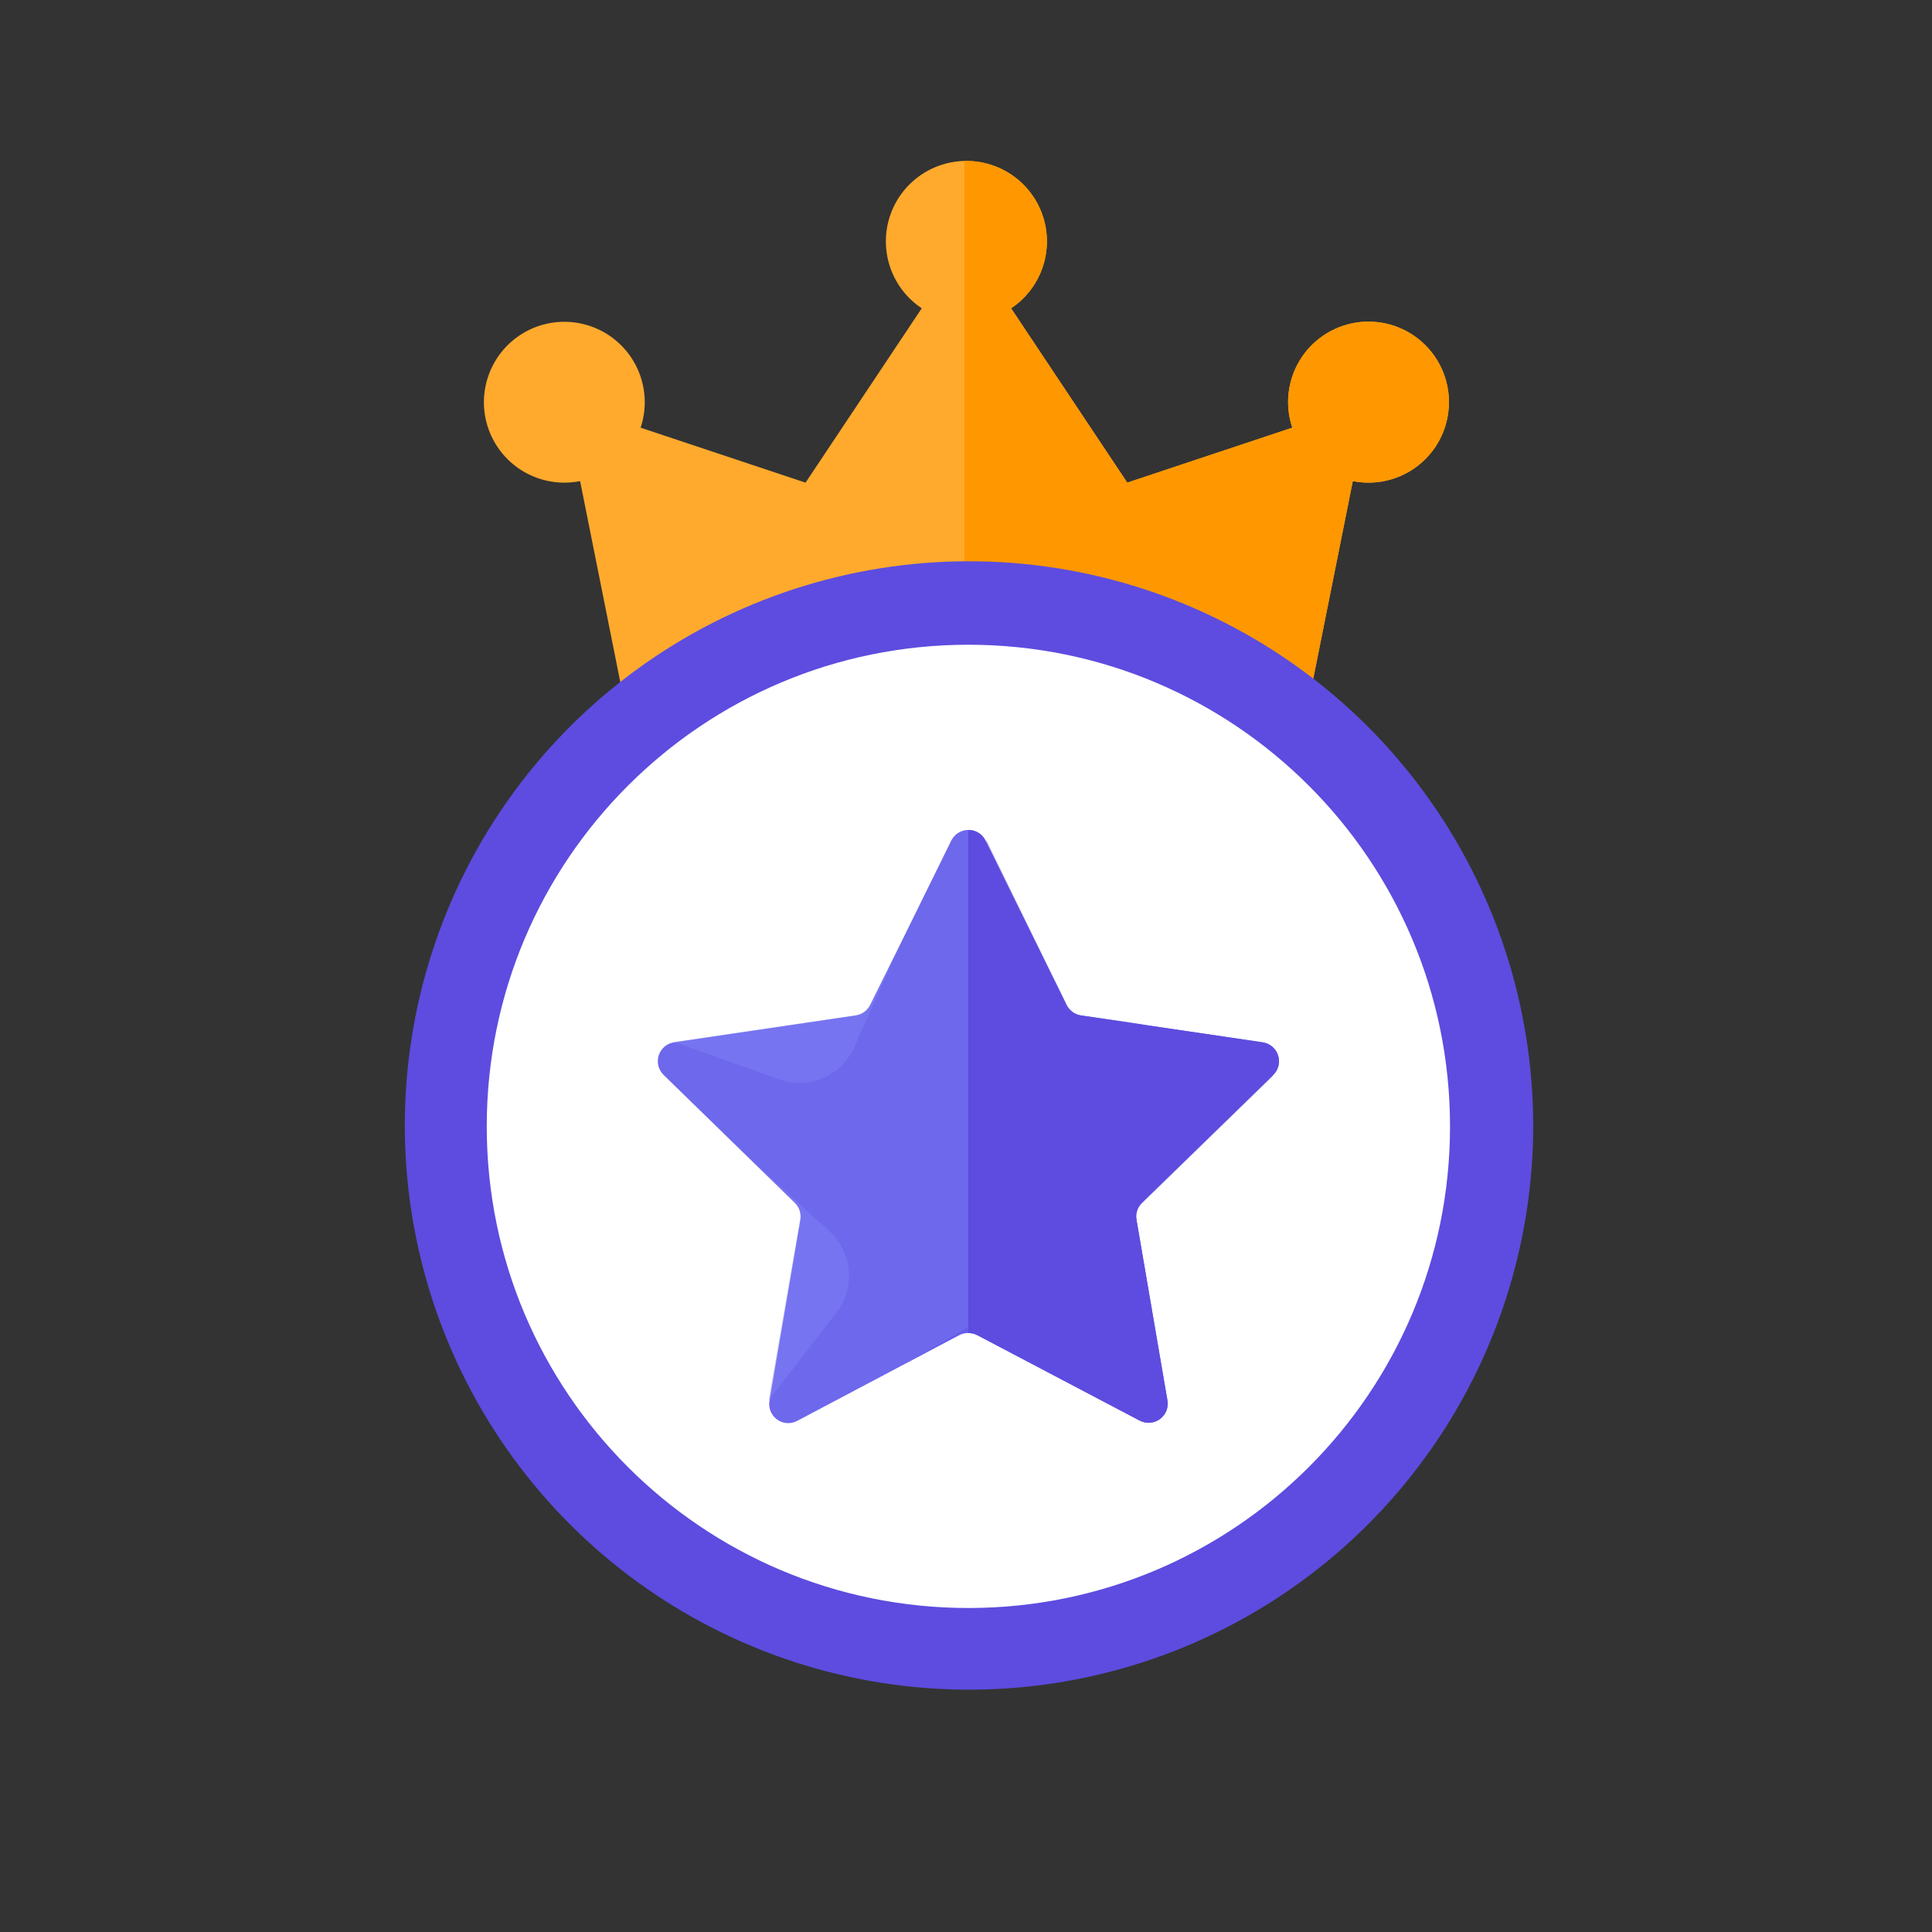
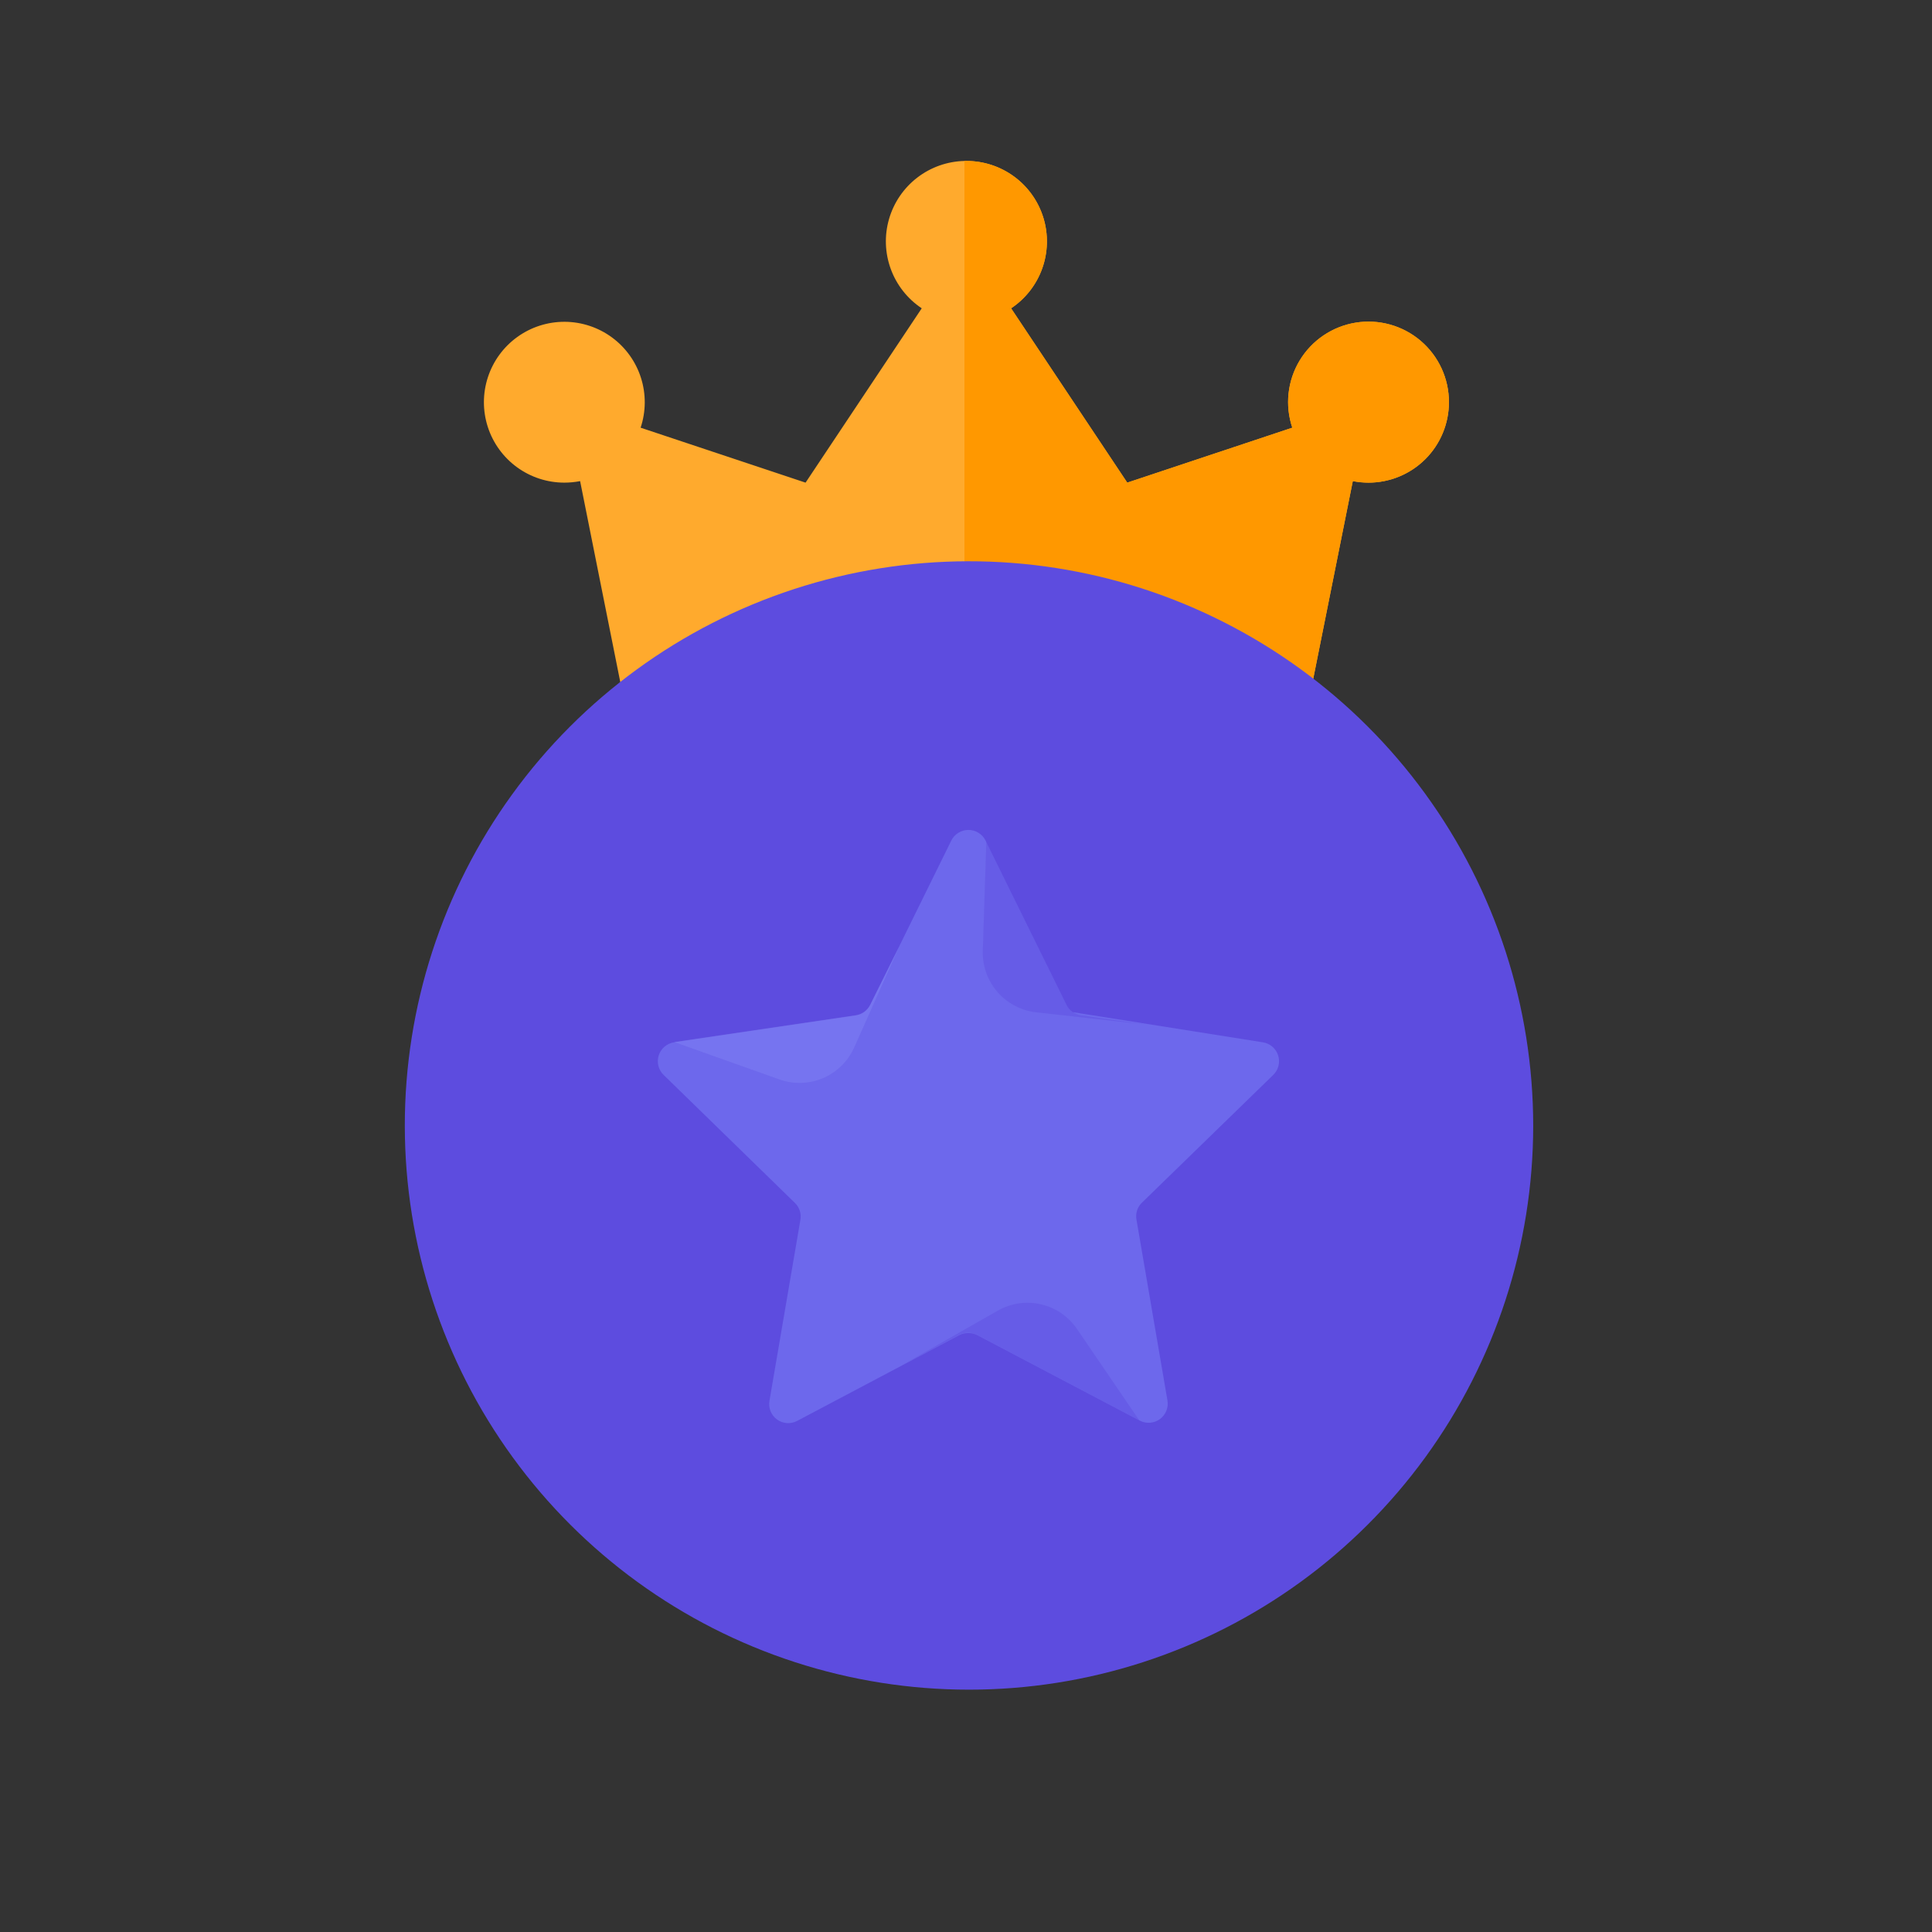
<svg xmlns="http://www.w3.org/2000/svg" width="1024" height="1024" viewBox="0 0 1024 1024" fill="none">
  <rect x="0" y="0" width="1024" height="1024" fill="#333333" stroke="none" />
  <g clip-path="url(#clip0_4_239)">
    <path d="M767.967 213.185C767.967 224.49 763.477 235.332 755.483 243.325C747.489 251.319 736.647 255.81 725.342 255.81C722.545 255.807 719.754 255.537 717.007 255.005L682.717 426.31L597.467 383.685H426.967L341.717 426.31L307.475 255.005C304.713 255.54 301.906 255.809 299.092 255.81C290.077 255.807 281.295 252.945 274.008 247.636C266.721 242.327 261.305 234.845 258.539 226.264C255.772 217.684 255.798 208.447 258.612 199.882C261.425 191.316 266.882 183.864 274.198 178.595C281.514 173.327 290.312 170.514 299.328 170.56C308.343 170.607 317.112 173.511 324.373 178.855C331.634 184.198 337.014 191.707 339.739 200.301C342.464 208.895 342.394 218.131 339.539 226.683L426.967 255.81L488.537 163.408C480.988 158.384 475.238 151.084 472.123 142.568C469.007 134.053 468.689 124.765 471.213 116.056C473.738 107.347 478.974 99.67 486.161 94.141C493.347 88.611 502.11 85.518 511.175 85.31H512.217C521.371 85.3 530.285 88.236 537.64 93.686C544.995 99.135 550.4 106.807 553.056 115.566C555.712 124.326 555.478 133.708 552.388 142.324C549.297 150.941 543.516 158.333 535.898 163.408L597.467 255.81L684.943 226.683C682.971 220.821 682.298 214.601 682.97 208.453C683.643 202.306 685.645 196.378 688.838 191.082C692.031 185.785 696.338 181.247 701.461 177.782C706.583 174.317 712.398 172.008 718.502 171.016C724.607 170.024 730.854 170.371 736.81 172.035C742.766 173.699 748.289 176.639 752.996 180.651C757.702 184.663 761.479 189.651 764.064 195.269C766.649 200.887 767.981 207.001 767.967 213.185Z" fill="#FFAA2D" />
    <path d="M767.97 213.185C767.97 224.49 763.479 235.332 755.485 243.325C747.491 251.319 736.649 255.81 725.345 255.81C722.547 255.807 719.756 255.537 717.009 255.005L682.72 426.31L597.47 383.685H511.178V85.31H512.22C521.373 85.3 530.287 88.236 537.642 93.686C544.997 99.135 550.402 106.807 553.058 115.566C555.714 124.326 555.48 133.708 552.39 142.324C549.3 150.941 543.518 158.333 535.9 163.408L597.47 255.81L684.946 226.683C682.973 220.821 682.3 214.601 682.973 208.453C683.645 202.306 685.647 196.378 688.84 191.082C692.033 185.785 696.34 181.247 701.463 177.782C706.585 174.317 712.4 172.008 718.505 171.016C724.609 170.024 730.856 170.371 736.812 172.035C742.769 173.699 748.292 176.639 752.998 180.651C757.704 184.663 761.481 189.651 764.066 195.269C766.652 200.887 767.984 207.001 767.97 213.185Z" fill="#FF9800" />
    <path d="M812.633 596.81C812.572 659.923 792.544 721.398 755.417 772.435C718.29 823.472 665.968 861.454 605.94 880.944C545.912 900.433 481.257 900.431 421.231 880.938C361.204 861.444 308.884 823.458 271.761 772.419C234.637 721.379 214.614 659.903 214.557 596.79C214.5 533.678 234.413 472.166 271.444 421.059C308.476 369.953 360.727 331.873 420.719 312.272C480.71 292.67 545.365 292.551 605.428 311.933C665.645 331.418 718.137 369.486 755.365 420.67C792.594 471.854 812.643 533.519 812.633 596.81Z" fill="#5D4CDF" />
-     <path d="M513.263 852.276C654.248 852.276 768.539 737.985 768.539 597C768.539 456.014 654.248 341.723 513.263 341.723C372.277 341.723 257.986 456.014 257.986 597C257.986 737.985 372.277 852.276 513.263 852.276Z" fill="white" />
-     <path d="M605.238 637.446C604.059 638.586 603.178 639.999 602.674 641.56C602.17 643.121 602.059 644.782 602.349 646.397L618.783 742.303C619.093 744.162 618.879 746.07 618.165 747.814C617.451 749.557 616.264 751.068 614.74 752.174C613.215 753.281 611.411 753.941 609.532 754.08C607.653 754.218 605.772 753.83 604.101 752.959L517.951 707.635C516.488 706.884 514.86 706.509 513.215 706.545C511.571 706.515 509.945 706.889 508.479 707.635L422.519 753.101C420.849 753.992 418.964 754.395 417.076 754.265C415.189 754.134 413.376 753.476 411.845 752.365C410.314 751.254 409.126 749.734 408.418 747.98C407.709 746.226 407.507 744.308 407.837 742.445L424.224 646.539C424.514 644.924 424.402 643.263 423.898 641.702C423.394 640.141 422.514 638.728 421.335 637.588L351.714 569.719C350.359 568.398 349.402 566.724 348.95 564.887C348.498 563.049 348.569 561.122 349.155 559.323C349.742 557.524 350.82 555.925 352.268 554.707C353.717 553.49 355.477 552.702 357.35 552.432L453.54 538.224C455.156 537.997 456.692 537.383 458.02 536.435C459.347 535.487 460.426 534.232 461.165 532.778L476.416 501.946L504.217 445.491C505.057 443.805 506.352 442.387 507.954 441.396C509.556 440.405 511.402 439.88 513.286 439.88C515.17 439.88 517.017 440.405 518.619 441.396C520.221 442.387 521.515 443.805 522.356 445.491L565.36 532.778C566.103 534.238 567.189 535.497 568.526 536.445C569.862 537.394 571.408 538.004 573.032 538.224L669.27 552.432C671.139 552.709 672.894 553.502 674.336 554.723C675.778 555.944 676.85 557.543 677.431 559.341C678.012 561.139 678.079 563.063 677.625 564.897C677.17 566.731 676.212 568.401 674.859 569.719L605.238 637.446Z" fill="#6D68EC" />
-     <path d="M605.237 637.446C604.058 638.586 603.178 639.999 602.674 641.56C602.17 643.121 602.058 644.782 602.348 646.397L618.783 742.303C619.093 744.162 618.879 746.07 618.165 747.814C617.45 749.557 616.264 751.068 614.739 752.174C613.214 753.281 611.411 753.941 609.532 754.08C607.652 754.218 605.772 753.83 604.101 752.959L517.951 707.635C516.487 706.884 514.86 706.509 513.215 706.545V439.902C515.11 439.878 516.973 440.395 518.584 441.394C520.195 442.392 521.487 443.83 522.308 445.538L565.312 532.825C566.055 534.285 567.142 535.544 568.478 536.492C569.814 537.441 571.361 538.052 572.985 538.271L669.222 552.48C671.091 552.756 672.846 553.55 674.288 554.77C675.73 555.991 676.802 557.591 677.383 559.388C677.964 561.186 678.032 563.11 677.577 564.944C677.122 566.778 676.164 568.448 674.811 569.767L605.237 637.446Z" fill="#5D4CDF" />
+     <path d="M605.238 637.446C604.059 638.586 603.178 639.999 602.674 641.56C602.17 643.121 602.059 644.782 602.349 646.397L618.783 742.303C619.093 744.162 618.879 746.07 618.165 747.814C617.451 749.557 616.264 751.068 614.74 752.174C613.215 753.281 611.411 753.941 609.532 754.08C607.653 754.218 605.772 753.83 604.101 752.959L517.951 707.635C516.488 706.884 514.86 706.509 513.215 706.545C511.571 706.515 509.945 706.889 508.479 707.635L422.519 753.101C420.849 753.992 418.964 754.395 417.076 754.265C415.189 754.134 413.376 753.476 411.845 752.365C410.314 751.254 409.126 749.734 408.418 747.98C407.709 746.226 407.507 744.308 407.837 742.445L424.224 646.539C424.514 644.924 424.402 643.263 423.898 641.702C423.394 640.141 422.514 638.728 421.335 637.588L351.714 569.719C350.359 568.398 349.402 566.724 348.95 564.887C348.498 563.049 348.569 561.122 349.155 559.323C349.742 557.524 350.82 555.925 352.268 554.707C353.717 553.49 355.477 552.702 357.35 552.432L453.54 538.224C455.156 537.997 456.692 537.383 458.02 536.435C459.347 535.487 460.426 534.232 461.165 532.778L476.416 501.946L504.217 445.491C505.057 443.805 506.352 442.387 507.954 441.396C509.556 440.405 511.402 439.88 513.286 439.88C515.17 439.88 517.017 440.405 518.619 441.396C520.221 442.387 521.515 443.805 522.356 445.491L565.36 532.778C566.103 534.238 567.189 535.497 568.526 536.445L669.27 552.432C671.139 552.709 672.894 553.502 674.336 554.723C675.778 555.944 676.85 557.543 677.431 559.341C678.012 561.139 678.079 563.063 677.625 564.897C677.17 566.731 676.212 568.401 674.859 569.719L605.238 637.446Z" fill="#6D68EC" />
    <g opacity="0.4">
      <path d="M476.412 502.088L452.731 555.18C449.445 562.531 443.487 568.358 436.065 571.48C428.642 574.602 420.311 574.785 412.758 571.993L357.346 552.291L453.536 538.082C455.152 537.855 456.688 537.241 458.016 536.293C459.343 535.345 460.422 534.09 461.161 532.636L476.412 502.088Z" fill="#8588F4" />
    </g>
    <g opacity="0.4">
-       <path d="M396.707 613.434L439.664 652.649C445.564 658.033 449.224 665.44 449.917 673.397C450.61 681.355 448.286 689.282 443.405 695.606L407.363 742.256L424.034 646.492C424.328 644.878 424.227 643.217 423.741 641.65C423.254 640.083 422.396 638.657 421.24 637.494L396.707 613.434Z" fill="#8588F4" />
-     </g>
+       </g>
    <g opacity="0.4">
      <path d="M478.164 723.548L528.746 694.705C535.654 690.737 543.801 689.508 551.573 691.262C559.345 693.016 566.174 697.626 570.708 704.177L603.86 752.817L517.853 707.54C516.396 706.761 514.769 706.353 513.117 706.353C511.464 706.353 509.837 706.761 508.38 707.54L478.164 723.548Z" fill="#5D4CDF" />
    </g>
    <g opacity="0.4">
-       <path d="M608.078 680.497L596.285 623.664C594.663 615.854 596.037 607.72 600.135 600.876C604.232 594.033 610.753 588.98 618.403 586.722L674.952 570.051L605.284 637.872C604.108 639.008 603.224 640.41 602.704 641.959C602.185 643.509 602.046 645.161 602.3 646.776L608.078 680.497Z" fill="#5D4CDF" />
-     </g>
+       </g>
    <g opacity="0.4">
      <path d="M607.178 543.008L549.302 536.566C541.341 535.712 533.995 531.888 528.728 525.857C523.461 519.827 520.661 512.033 520.886 504.029L522.78 445.254L565.405 532.493C566.119 533.975 567.181 535.262 568.501 536.243C569.821 537.225 571.358 537.872 572.983 538.129L607.178 543.008Z" fill="#5D4CDF" />
    </g>
  </g>
  <defs>
    <clipPath id="clip0_4_239">
      <rect width="1023" height="1023" fill="white" transform="translate(0.719 0.06)" />
    </clipPath>
  </defs>
</svg>